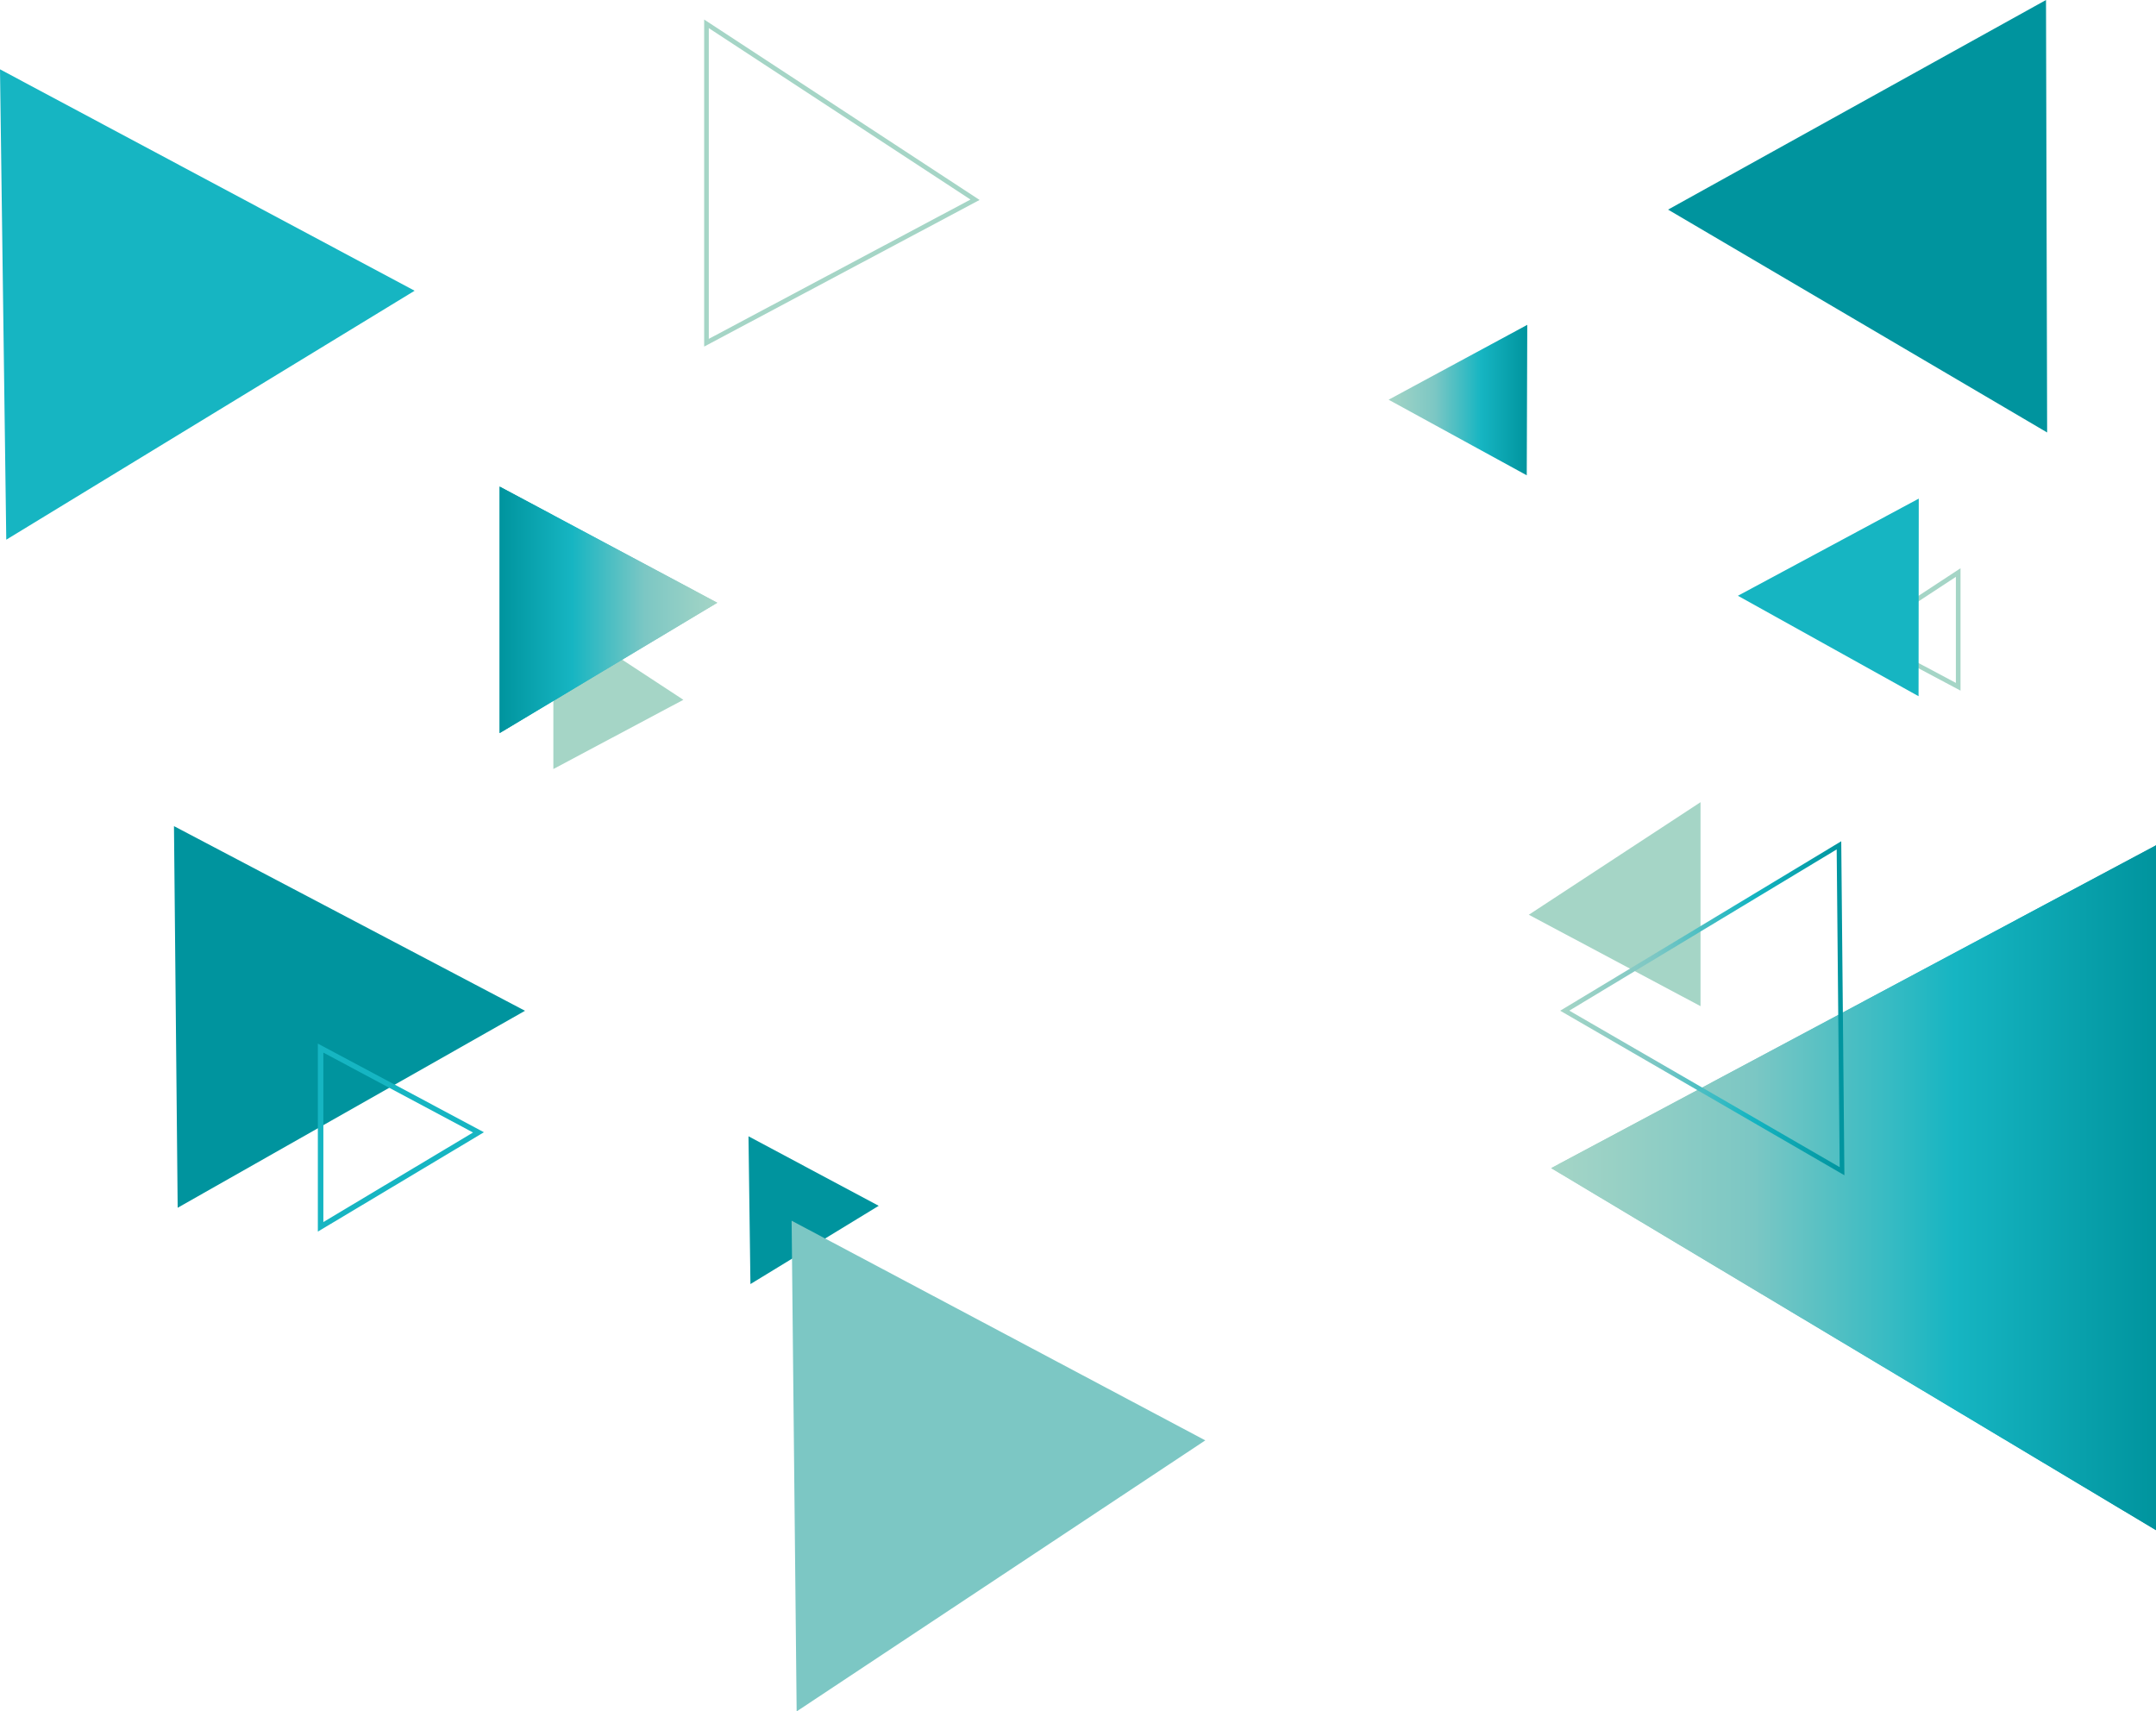
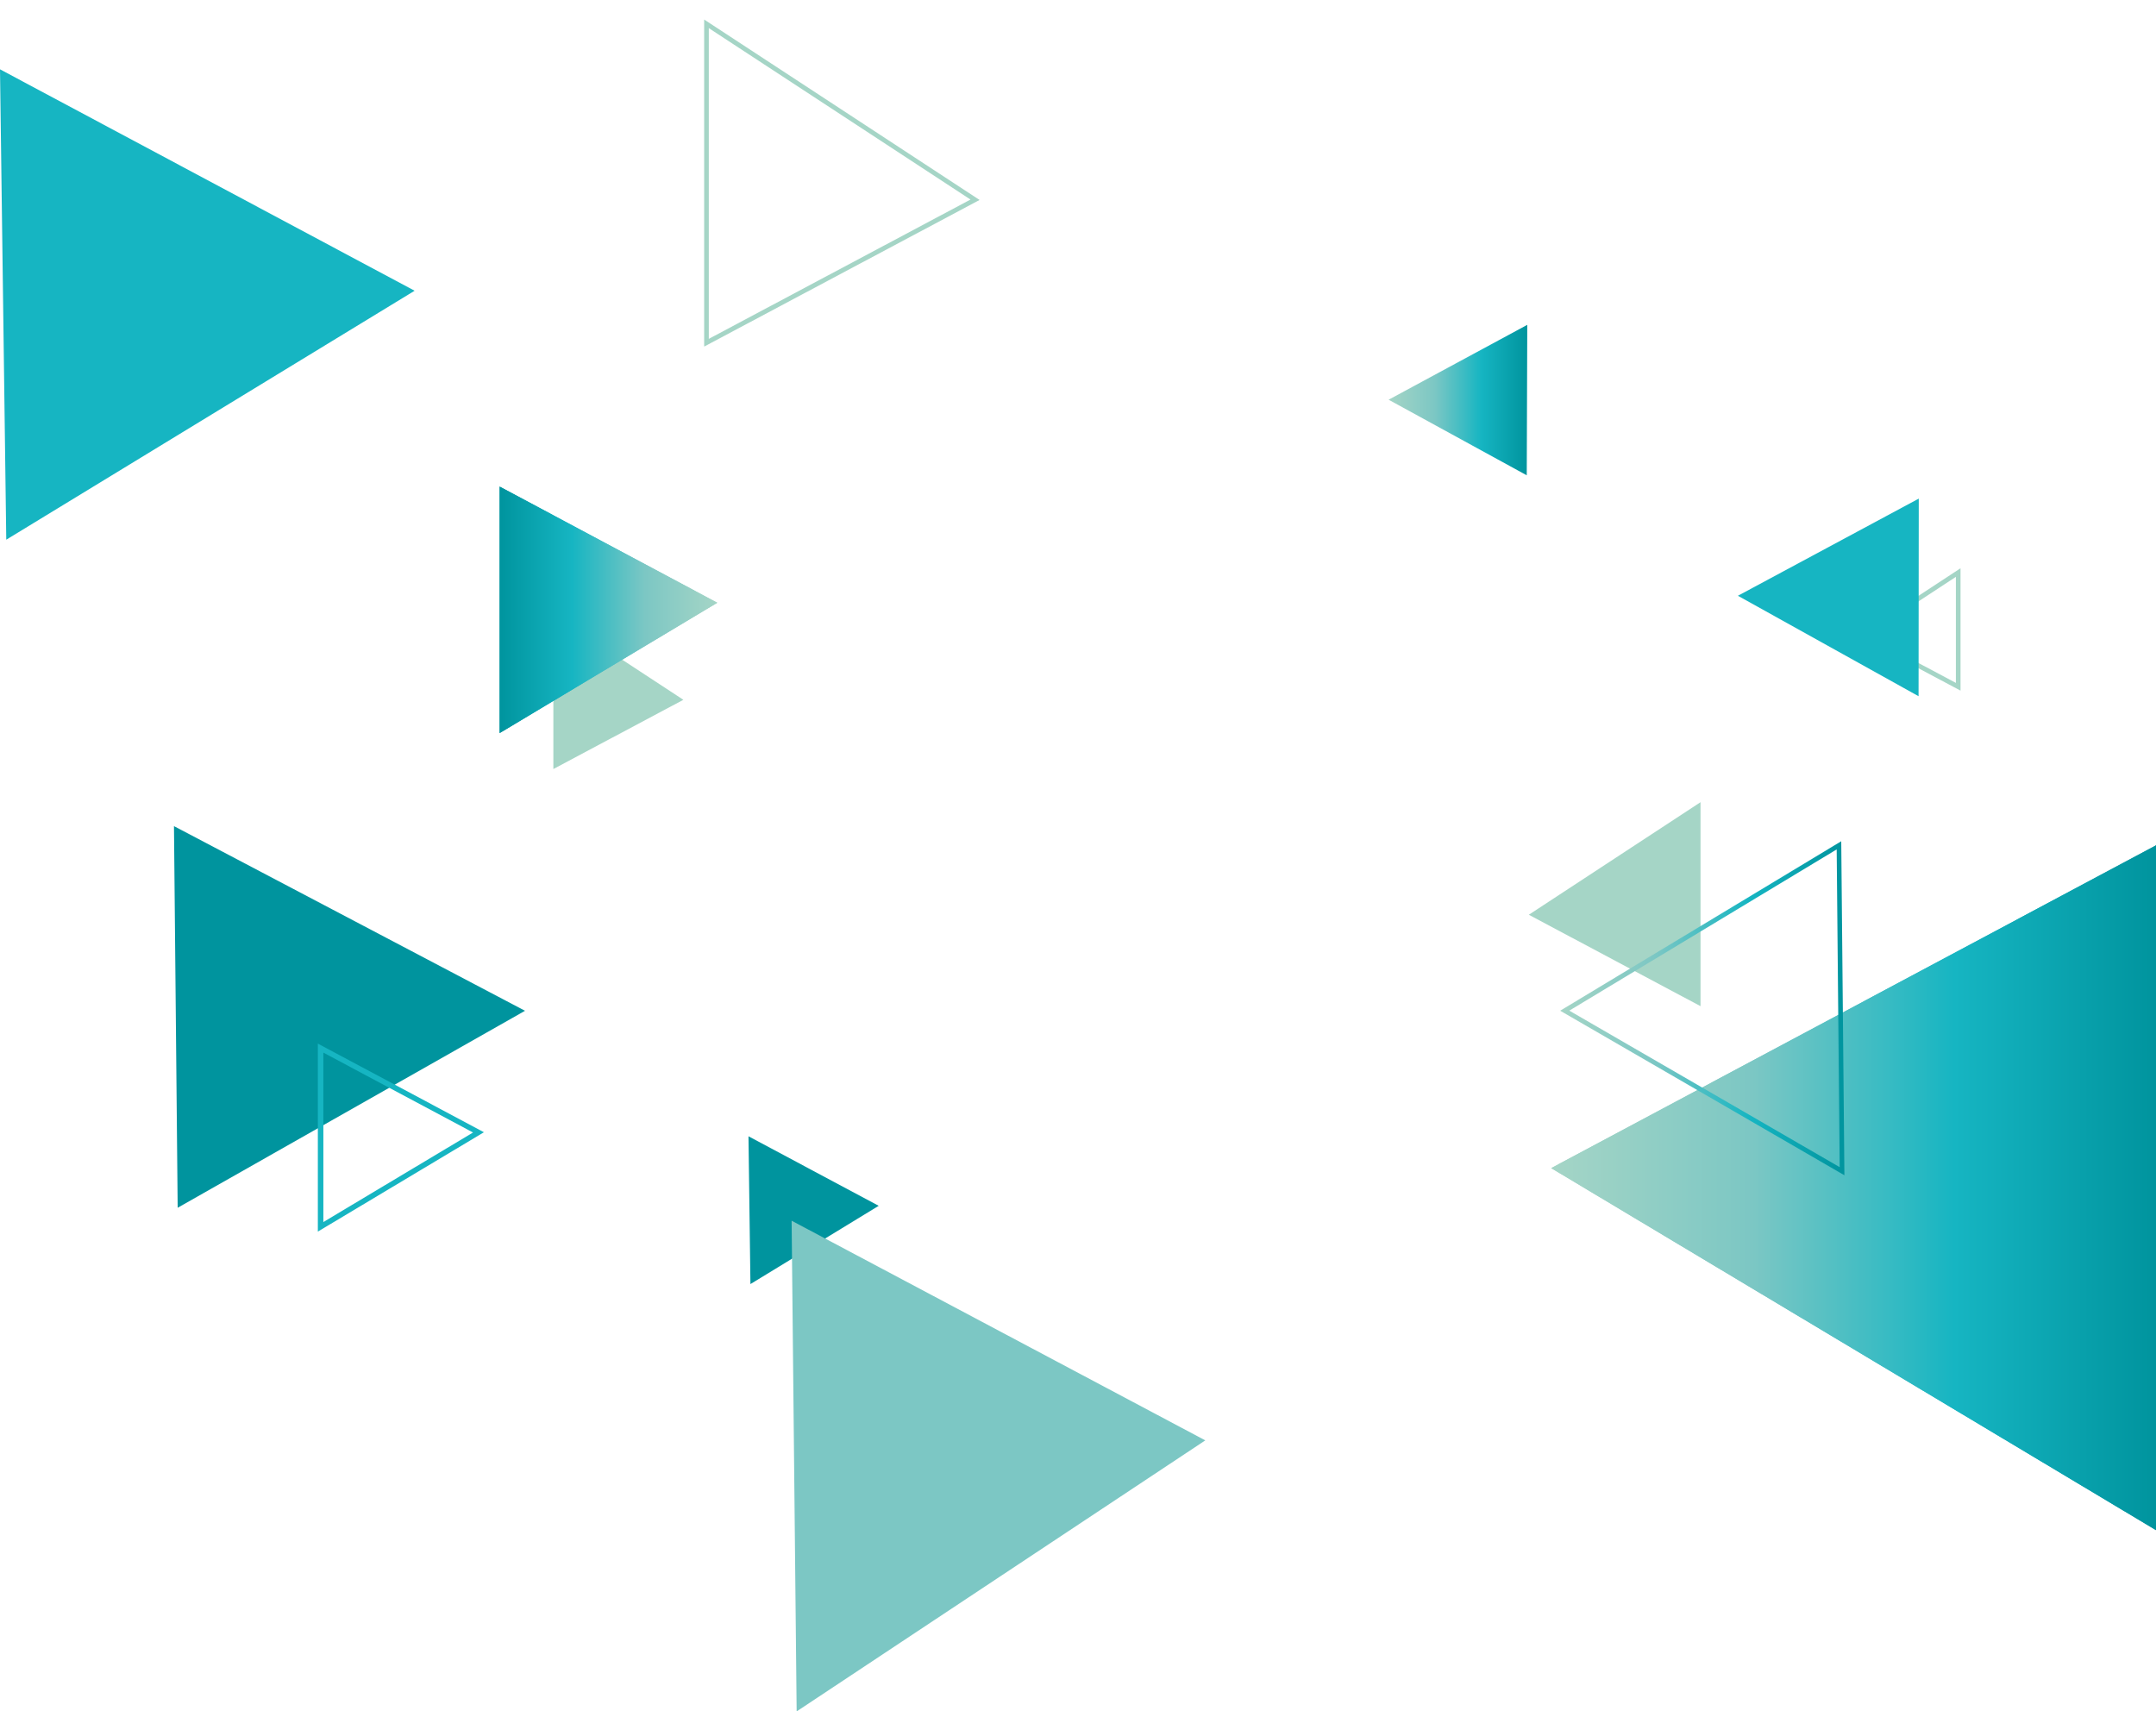
<svg xmlns="http://www.w3.org/2000/svg" xmlns:xlink="http://www.w3.org/1999/xlink" version="1.1" id="Calque_1" x="0px" y="0px" viewBox="0 0 2099.3 1666.4" style="enable-background:new 0 0 2099.3 1666.4;" xml:space="preserve">
  <style type="text/css">
	.st0{fill:#A5D5C6;}
	.st1{fill:none;stroke:#A5D5C6;stroke-width:4.516;stroke-miterlimit:10;}
	.st2{clip-path:url(#SVGID_3_);fill:url(#SVGID_4_);}
	.st3{clip-path:url(#SVGID_7_);fill:url(#SVGID_8_);}
	.st4{fill:#00949E;}
	.st5{fill:#16B5C2;}
	.st6{fill:none;stroke:url(#SVGID_9_);stroke-width:4.516;stroke-miterlimit:10;}
	.st7{fill:url(#SVGID_10_);}
	.st8{fill:#7CC7C4;}
	.st9{clip-path:url(#SVGID_12_);fill:none;stroke:#16B5C2;stroke-width:5.221;stroke-miterlimit:10;}
</style>
  <polygon class="st0" points="538.8,748.8 538.8,598.4 665.4,681.4 " />
  <polygon class="st0" points="1655.8,979.7 1655.8,781.1 1488.6,890.7 " />
  <polygon class="st1" points="687.9,333.7 687.9,23.2 949.4,194.5 " />
  <polygon class="st1" points="1906.7,668.7 1906.7,557.5 1813.1,618.9 " />
  <g>
    <defs>
      <polygon id="SVGID_1_" points="1510.4,1137.4 2099.3,1489.9 2099.3,823.1   " />
    </defs>
    <linearGradient id="SVGID_2_" gradientUnits="userSpaceOnUse" x1="3558.401" y1="1156.548" x2="4147.286" y2="1156.548" gradientTransform="matrix(1 0 0 1 -2048 0)">
      <stop offset="0" style="stop-color:#A5D5C6" />
      <stop offset="0" style="stop-color:#A5D5C6" />
      <stop offset="0.333" style="stop-color:#7CC7C4" />
      <stop offset="0.667" style="stop-color:#16B5C2" />
      <stop offset="1" style="stop-color:#00949E" />
    </linearGradient>
    <use xlink:href="#SVGID_1_" style="overflow:visible;fill:url(#SVGID_2_);" />
    <clipPath id="SVGID_3_">
      <use xlink:href="#SVGID_1_" style="overflow:visible;" />
    </clipPath>
    <linearGradient id="SVGID_4_" gradientUnits="userSpaceOnUse" x1="3558.401" y1="1156.548" x2="4147.286" y2="1156.548" gradientTransform="matrix(1 0 0 1 -2048 0)">
      <stop offset="0" style="stop-color:#A5D5C6" />
      <stop offset="0" style="stop-color:#A5D5C6" />
      <stop offset="0.333" style="stop-color:#7CC7C4" />
      <stop offset="0.667" style="stop-color:#16B5C2" />
      <stop offset="1" style="stop-color:#00949E" />
    </linearGradient>
    <rect x="1510.4" y="823.1" class="st2" width="588.9" height="666.8" />
  </g>
  <g>
    <defs>
      <polygon id="SVGID_5_" points="698.4,586.9 486.5,713.8 486.5,473.8   " />
    </defs>
    <linearGradient id="SVGID_6_" gradientUnits="userSpaceOnUse" x1="-2730.603" y1="593.807" x2="-2518.627" y2="593.807" gradientTransform="matrix(-1 0 0 1 -2032.165 0)">
      <stop offset="0" style="stop-color:#A5D5C6" />
      <stop offset="0" style="stop-color:#A5D5C6" />
      <stop offset="0.333" style="stop-color:#7CC7C4" />
      <stop offset="0.667" style="stop-color:#16B5C2" />
      <stop offset="1" style="stop-color:#00949E" />
    </linearGradient>
    <use xlink:href="#SVGID_5_" style="overflow:visible;fill:url(#SVGID_6_);" />
    <clipPath id="SVGID_7_">
      <use xlink:href="#SVGID_5_" style="overflow:visible;" />
    </clipPath>
    <linearGradient id="SVGID_8_" gradientUnits="userSpaceOnUse" x1="-2730.603" y1="593.807" x2="-2518.627" y2="593.807" gradientTransform="matrix(-1 0 0 1 -2032.165 0)">
      <stop offset="0" style="stop-color:#A5D5C6" />
      <stop offset="0" style="stop-color:#A5D5C6" />
      <stop offset="0.333" style="stop-color:#7CC7C4" />
      <stop offset="0.667" style="stop-color:#16B5C2" />
      <stop offset="1" style="stop-color:#00949E" />
    </linearGradient>
    <rect x="486.5" y="473.8" class="st3" width="212" height="240" />
  </g>
  <polygon class="st4" points="169.4,804.4 511.2,984.2 173,1176 " />
  <polygon class="st5" points="1868.3,485.5 1692.2,580.1 1868.1,677.9 " />
  <linearGradient id="SVGID_9_" gradientUnits="userSpaceOnUse" x1="3567.113" y1="981.734" x2="3843.93" y2="981.734" gradientTransform="matrix(1 0 0 1 -2048 0)">
    <stop offset="0" style="stop-color:#A5D5C6" />
    <stop offset="0" style="stop-color:#A5D5C6" />
    <stop offset="0.333" style="stop-color:#7CC7C4" />
    <stop offset="0.667" style="stop-color:#16B5C2" />
    <stop offset="1" style="stop-color:#00949E" />
  </linearGradient>
  <polygon class="st6" points="1790.6,823.1 1523.6,984.1 1793.6,1140.4 " />
  <polygon class="st5" points="403.7,283.1 0,67.5 6.1,525.5 " />
  <polygon class="st4" points="855.6,1174.1 728.8,1106.4 730.7,1250.3 " />
-   <polygon class="st4" points="1624.2,204.1 1992.2,0 1993.3,421.1 " />
  <linearGradient id="SVGID_10_" gradientUnits="userSpaceOnUse" x1="3400.077" y1="389.537" x2="3535.098" y2="389.537" gradientTransform="matrix(1 0 0 1 -2048 0)">
    <stop offset="0" style="stop-color:#A5D5C6" />
    <stop offset="0" style="stop-color:#A5D5C6" />
    <stop offset="0.333" style="stop-color:#7CC7C4" />
    <stop offset="0.667" style="stop-color:#16B5C2" />
    <stop offset="1" style="stop-color:#00949E" />
  </linearGradient>
  <polygon class="st7" points="1352.1,389.2 1486.6,462.8 1487.1,316.3 " />
  <polygon class="st8" points="775.7,1666.4 1173.6,1402.5 770.8,1188.6 " />
  <g>
    <defs>
      <polygon id="SVGID_11_" points="465.9,1102.6 312.1,1194.6 312.1,1020.5   " />
    </defs>
    <clipPath id="SVGID_12_">
      <use xlink:href="#SVGID_11_" style="overflow:visible;" />
    </clipPath>
    <rect x="312.1" y="1020.5" class="st9" width="153.7" height="174.1" />
    <use xlink:href="#SVGID_11_" style="overflow:visible;fill:none;stroke:#16B5C2;stroke-width:5.221;stroke-miterlimit:10;" />
  </g>
</svg>